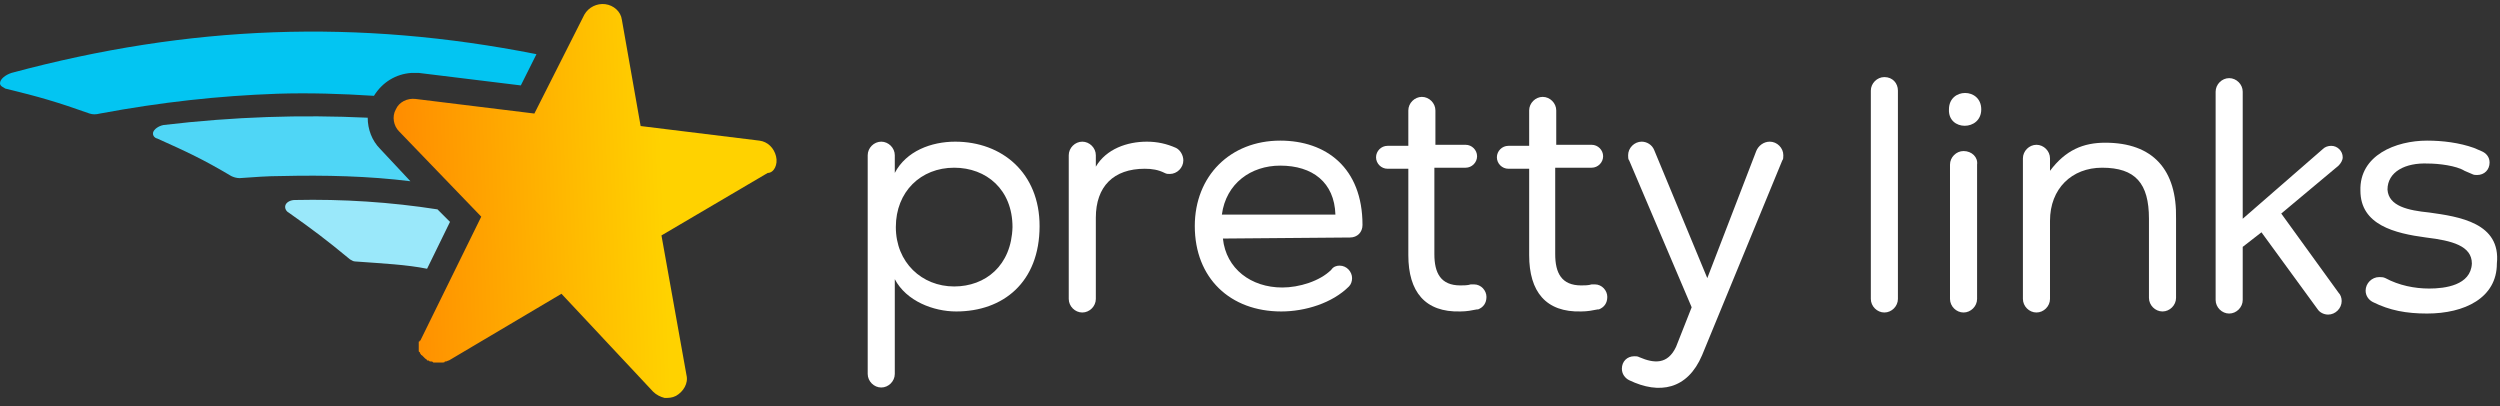
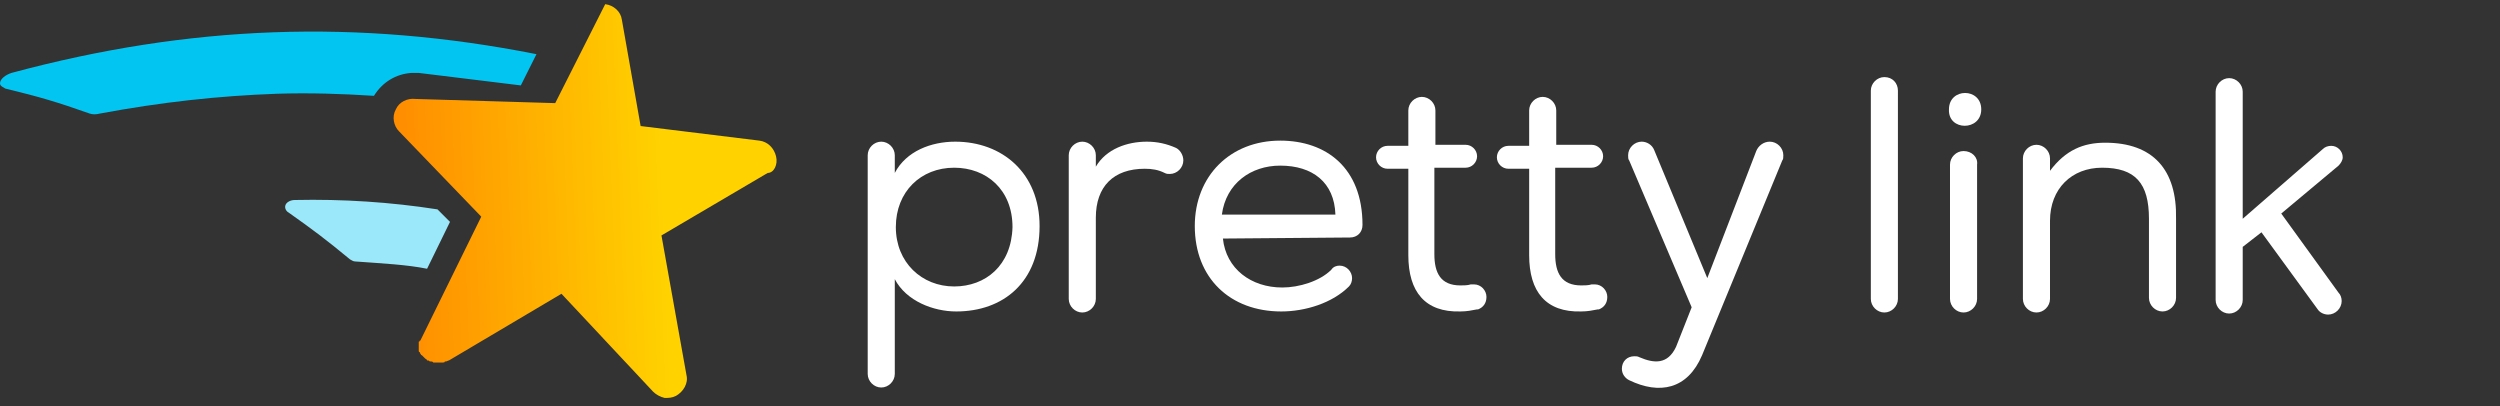
<svg xmlns="http://www.w3.org/2000/svg" version="1.1" id="Layer_1" x="0px" y="0px" viewBox="0 0 240 39" style="enable-background:new 0 0 240 39;" xml:space="preserve">
  <rect x="0" y="0" width="240" height="39" fill="#333333" stroke="none" />
  <style type="text/css">
	.st0{fill:#4FD6F6;}
	.st1{fill:#9AE8FA;}
	.st2{fill:#03C5F2;}
	.st3{fill:url(#SVGID_1_);}
	.st4{fill:#FFFFFF;}
</style>
  <g>
-     <path class="st0" d="M36.5,14.3c-0.8-0.8-1.2-1.9-1.2-3C28.9,11,22.5,11.2,15.7,12c-0.5,0.1-0.9,0.4-1,0.7   c-0.1,0.4,0.3,0.6,0.4,0.6c2.9,1.3,4.4,2,7.1,3.6c0.2,0.1,0.5,0.2,0.8,0.2c1.4-0.1,2.7-0.2,4-0.2c4.2-0.1,8.4,0,12.4,0.5L36.5,14.3   z" />
    <path class="st1" d="M43.2,21.3L42,20.1c-4.5-0.7-9.1-1-13.7-0.9c0,0,0,0,0,0c-0.4,0-0.8,0.2-0.9,0.5c-0.1,0.3,0.1,0.6,0.3,0.7   c2.4,1.7,3.6,2.6,5.9,4.5c0.2,0.1,0.3,0.2,0.5,0.2c2.7,0.2,4.9,0.3,6.9,0.7L43.2,21.3z" />
    <path class="st2" d="M39.5,7c0.2,0,0.5,0,0.7,0l9.8,1.2l1.5-3C34.3,1.8,18.2,2.4,1.1,7C0.5,7.2,0,7.6,0,8c0,0.3,0.4,0.4,0.5,0.5   c3.3,0.8,5,1.3,8.1,2.4c0.3,0.1,0.6,0.1,1,0c5.9-1.1,11.4-1.7,17-1.9c3.1-0.1,6.2,0,9.3,0.2C36.7,7.9,38,7.1,39.5,7z" />
    <linearGradient id="SVGID_1_" gradientUnits="userSpaceOnUse" x1="33.632" y1="17.055" x2="70.271" y2="17.055" gradientTransform="matrix(0.999 -3.984763e-02 3.984763e-02 0.999 3.821 4.707)">
      <stop offset="0" style="stop-color:#FF8C00" />
      <stop offset="0.7" style="stop-color:#FFD200" />
    </linearGradient>
-     <path class="st3" d="M74.5,15c-0.2-0.8-0.8-1.4-1.6-1.5l-11.4-1.4L59.7,1.9c-0.1-0.8-0.8-1.4-1.6-1.5c-0.8-0.1-1.6,0.3-2,1   l-4.8,9.5L39.9,9.5c-0.8-0.1-1.6,0.3-1.9,1c-0.4,0.7-0.2,1.6,0.3,2.1l7.9,8.2l-5.8,11.8l0,0l0,0c0,0,0,0.1-0.1,0.1   c0,0,0,0.1-0.1,0.1c0,0,0,0.1,0,0.1c0,0,0,0.1,0,0.1c0,0,0,0.1,0,0.1c0,0,0,0.1,0,0.1c0,0,0,0.1,0,0.1c0,0,0,0.1,0,0.1   c0,0,0,0.1,0,0.1c0,0.1,0,0.1,0,0.2c0,0,0,0.1,0.1,0.1c0,0.1,0,0.1,0.1,0.2c0,0,0,0.1,0.1,0.1c0,0,0.1,0.1,0.1,0.1   c0,0,0.1,0.1,0.1,0.1c0,0,0.1,0.1,0.1,0.1c0,0,0,0,0,0c0,0,0,0,0,0c0.1,0.1,0.2,0.1,0.2,0.2c0,0,0.1,0,0.1,0c0.1,0,0.1,0.1,0.2,0.1   c0,0,0.1,0,0.1,0c0.1,0,0.1,0,0.2,0.1c0,0,0.1,0,0.1,0c0.1,0,0.1,0,0.2,0c0,0,0,0,0,0c0.1,0,0.1,0,0.2,0c0,0,0.1,0,0.1,0   c0.1,0,0.1,0,0.2,0c0,0,0.1,0,0.1,0c0.1,0,0.2,0,0.2-0.1c0,0,0,0,0.1,0c0.1,0,0.2-0.1,0.3-0.1l10.8-6.4l8.8,9.4   c0.3,0.3,0.7,0.5,1.1,0.6c0.4,0,0.7,0,1.1-0.2c0.7-0.4,1.2-1.2,1-2l-2.4-13.4l10.2-6C74.3,16.6,74.7,15.8,74.5,15z" />
+     <path class="st3" d="M74.5,15c-0.2-0.8-0.8-1.4-1.6-1.5l-11.4-1.4L59.7,1.9c-0.1-0.8-0.8-1.4-1.6-1.5l-4.8,9.5L39.9,9.5c-0.8-0.1-1.6,0.3-1.9,1c-0.4,0.7-0.2,1.6,0.3,2.1l7.9,8.2l-5.8,11.8l0,0l0,0c0,0,0,0.1-0.1,0.1   c0,0,0,0.1-0.1,0.1c0,0,0,0.1,0,0.1c0,0,0,0.1,0,0.1c0,0,0,0.1,0,0.1c0,0,0,0.1,0,0.1c0,0,0,0.1,0,0.1c0,0,0,0.1,0,0.1   c0,0,0,0.1,0,0.1c0,0.1,0,0.1,0,0.2c0,0,0,0.1,0.1,0.1c0,0.1,0,0.1,0.1,0.2c0,0,0,0.1,0.1,0.1c0,0,0.1,0.1,0.1,0.1   c0,0,0.1,0.1,0.1,0.1c0,0,0.1,0.1,0.1,0.1c0,0,0,0,0,0c0,0,0,0,0,0c0.1,0.1,0.2,0.1,0.2,0.2c0,0,0.1,0,0.1,0c0.1,0,0.1,0.1,0.2,0.1   c0,0,0.1,0,0.1,0c0.1,0,0.1,0,0.2,0.1c0,0,0.1,0,0.1,0c0.1,0,0.1,0,0.2,0c0,0,0,0,0,0c0.1,0,0.1,0,0.2,0c0,0,0.1,0,0.1,0   c0.1,0,0.1,0,0.2,0c0,0,0.1,0,0.1,0c0.1,0,0.2,0,0.2-0.1c0,0,0,0,0.1,0c0.1,0,0.2-0.1,0.3-0.1l10.8-6.4l8.8,9.4   c0.3,0.3,0.7,0.5,1.1,0.6c0.4,0,0.7,0,1.1-0.2c0.7-0.4,1.2-1.2,1-2l-2.4-13.4l10.2-6C74.3,16.6,74.7,15.8,74.5,15z" />
  </g>
  <g>
    <path class="st4" d="M129.6,22.8c0.7,0,1.2-0.5,1.2-1.2c0-5.5-3.5-8.1-7.9-8.1c-4.8,0-8.2,3.4-8.2,8.2c0,5,3.4,8.2,8.3,8.2   c2.3,0,4.9-0.8,6.5-2.4c0.2-0.2,0.3-0.5,0.3-0.8c0-0.6-0.5-1.2-1.2-1.2c-0.3,0-0.6,0.1-0.8,0.4c-1.1,1.1-3.1,1.7-4.7,1.7   c-3,0-5.4-1.8-5.7-4.7L129.6,22.8z M117.3,20.6c0.4-3,2.8-4.7,5.6-4.7c3.1,0,5.2,1.6,5.3,4.7L117.3,20.6z" />
    <path class="st4" d="M91.7,13.6c-2.3,0-4.7,0.9-5.8,3l0-1.7c0-0.7-0.6-1.3-1.3-1.3c-0.7,0-1.3,0.6-1.3,1.3c0,0,0,20.2,0,21   c0,0.7,0.6,1.3,1.3,1.3c0.7,0,1.3-0.6,1.3-1.3c0-0.7,0-9.1,0-9.1c1.1,2.1,3.7,3.1,5.9,3.1c4.5,0,8-2.8,8-8.2   C99.8,16.6,96.2,13.6,91.7,13.6z M91.6,27.5c-3.1,0-5.6-2.3-5.6-5.7c0-3.4,2.4-5.7,5.6-5.7c3.1,0,5.6,2.1,5.6,5.7   C97.1,25.5,94.6,27.5,91.6,27.5z" />
    <path class="st4" d="M112.9,14.2c-0.9-0.4-1.8-0.6-2.8-0.6c-1.9,0-3.9,0.7-4.9,2.4v-1.1c0-0.7-0.6-1.3-1.3-1.3   c-0.7,0-1.3,0.6-1.3,1.3c0,0,0,13.1,0,13.8c0,0.7,0.6,1.3,1.3,1.3c0.7,0,1.3-0.6,1.3-1.3c0-0.7,0-7.8,0-7.8c0-3,1.7-4.7,4.7-4.7   c0.7,0,1.3,0.1,1.9,0.4c0.2,0.1,0.3,0.1,0.5,0.1c0.7,0,1.3-0.6,1.3-1.3C113.6,14.9,113.3,14.4,112.9,14.2z" />
-     <path class="st4" d="M233.2,20.4c-2-0.2-3.9-0.6-4-2.2c0-1.7,1.7-2.6,3.9-2.5c1,0,2.7,0.2,3.5,0.7l0.7,0.3l0,0   c0.2,0.1,0.3,0.1,0.5,0.1c0.7,0,1.2-0.5,1.2-1.2c0-0.5-0.3-0.9-0.8-1.1c-0.2-0.1-0.5-0.2-0.7-0.3c-1.4-0.5-3-0.7-4.5-0.7   c-3,0-6.5,1.4-6.4,4.8c0,3.3,3.3,4.1,6.3,4.5c2.5,0.3,4.4,0.8,4.4,2.5c-0.1,2.1-2.6,2.4-4.1,2.4c-1.4,0-2.9-0.3-4.2-1l0,0   c-0.2-0.1-0.4-0.1-0.6-0.1c-0.7,0-1.3,0.6-1.3,1.3c0,0.5,0.3,0.9,0.7,1.1l0,0c0,0,0,0,0,0c0,0,0,0,0,0c1.6,0.8,3.2,1.1,5.2,1.1   c3.6,0,6.7-1.5,6.7-4.8C240.1,21.4,236.1,20.8,233.2,20.4z" />
    <path class="st4" d="M142.7,28.5c0-0.6-0.5-1.2-1.2-1.2c-0.1,0-0.2,0-0.3,0c0,0,0,0,0,0c-0.3,0.1-0.7,0.1-1,0.1   c-1.9,0-2.5-1.2-2.5-3v-8.3l3,0c0.6,0,1.1-0.5,1.1-1.1c0-0.6-0.5-1.1-1.1-1.1l-2.9,0l0-3.3c0-0.7-0.6-1.3-1.3-1.3s-1.3,0.6-1.3,1.3   V14l-2,0c-0.6,0-1.1,0.5-1.1,1.1c0,0.6,0.5,1.1,1.1,1.1l2,0v8.3c0,3.5,1.6,5.5,5,5.4c0.6,0,1.1-0.1,1.6-0.2c0,0,0,0,0,0   c0,0,0.1,0,0.1,0C142.4,29.5,142.7,29.1,142.7,28.5z" />
    <path class="st4" d="M154.3,28.5c0-0.6-0.5-1.2-1.2-1.2c-0.1,0-0.2,0-0.3,0c0,0,0,0,0,0c-0.3,0.1-0.7,0.1-1,0.1   c-1.9,0-2.5-1.2-2.5-3v-8.3l3.5,0c0.6,0,1.1-0.5,1.1-1.1c0-0.6-0.5-1.1-1.1-1.1l-3.4,0l0-3.3c0-0.7-0.6-1.3-1.3-1.3   c-0.7,0-1.3,0.6-1.3,1.3V14l-2,0c-0.6,0-1.1,0.5-1.1,1.1c0,0.6,0.5,1.1,1.1,1.1l2,0v8.3c0,3.5,1.6,5.5,5,5.4c0.6,0,1.1-0.1,1.6-0.2   c0,0,0,0,0,0c0,0,0.1,0,0.1,0C154,29.5,154.3,29.1,154.3,28.5z" />
    <path class="st4" d="M171.2,14.9c0-0.7-0.6-1.3-1.3-1.3c-0.6,0-1.1,0.4-1.3,0.9l-4.7,12.2l-5.1-12.3l0,0c-0.2-0.5-0.7-0.8-1.2-0.8   c-0.7,0-1.3,0.6-1.3,1.3c0,0.2,0,0.4,0.1,0.5l0,0l6,14.1l-1.5,3.8c-0.8,1.7-2.1,1.6-3.5,1c0,0,0,0,0,0c-0.2-0.1-0.3-0.1-0.5-0.1   c-0.7,0-1.2,0.5-1.2,1.2c0,0.5,0.3,0.9,0.7,1.1l0,0c2.9,1.4,5.6,0.9,7-2.4l7.7-18.7C171.2,15.3,171.2,15.1,171.2,14.9z" />
    <path class="st4" d="M202.1,13.7c-2.1,0-3.8,0.7-5.3,2.7l0-1.2c0-0.7-0.6-1.3-1.3-1.3c-0.7,0-1.3,0.6-1.3,1.3v13.5   c0,0.7,0.6,1.3,1.3,1.3c0.7,0,1.3-0.6,1.3-1.3l0-7.5c0-3.1,2.1-5.1,5-5.1c3.2,0,4.5,1.5,4.5,4.9c0,0,0,7.6,0,7.6   c0,0.7,0.6,1.3,1.3,1.3c0.7,0,1.3-0.6,1.3-1.3V21C209,16.3,206.7,13.7,202.1,13.7z" />
    <path class="st4" d="M219,20.5l5.5-4.6c0.2-0.2,0.4-0.5,0.4-0.8c0-0.6-0.5-1.1-1.1-1.1c-0.3,0-0.6,0.1-0.8,0.3l-7.7,6.7l0-12.2   c0-0.7-0.6-1.3-1.3-1.3c-0.7,0-1.3,0.6-1.3,1.3l0,20c0,0.7,0.6,1.3,1.3,1.3c0.7,0,1.3-0.6,1.3-1.3l0-5.1l1.8-1.4l5.4,7.4   c0.2,0.3,0.6,0.5,1,0.5c0.7,0,1.3-0.6,1.3-1.3c0-0.3-0.1-0.6-0.3-0.8L219,20.5z" />
    <path class="st4" d="M180.9,7.4c-0.7,0-1.3,0.6-1.3,1.3l0,20c0,0.7,0.6,1.3,1.3,1.3c0.7,0,1.3-0.6,1.3-1.3v-20   C182.2,8,181.7,7.4,180.9,7.4z" />
    <g>
      <path class="st4" d="M190.2,10.5c0-2.1-3.1-2.1-3.1,0C187,12.6,190.2,12.6,190.2,10.5z" />
      <path class="st4" d="M188.5,14.5c-0.7,0-1.3,0.6-1.3,1.3v12.9c0,0.7,0.6,1.3,1.3,1.3c0.7,0,1.3-0.6,1.3-1.3V15.8    C189.9,15.1,189.3,14.5,188.5,14.5z" />
    </g>
  </g>
</svg>